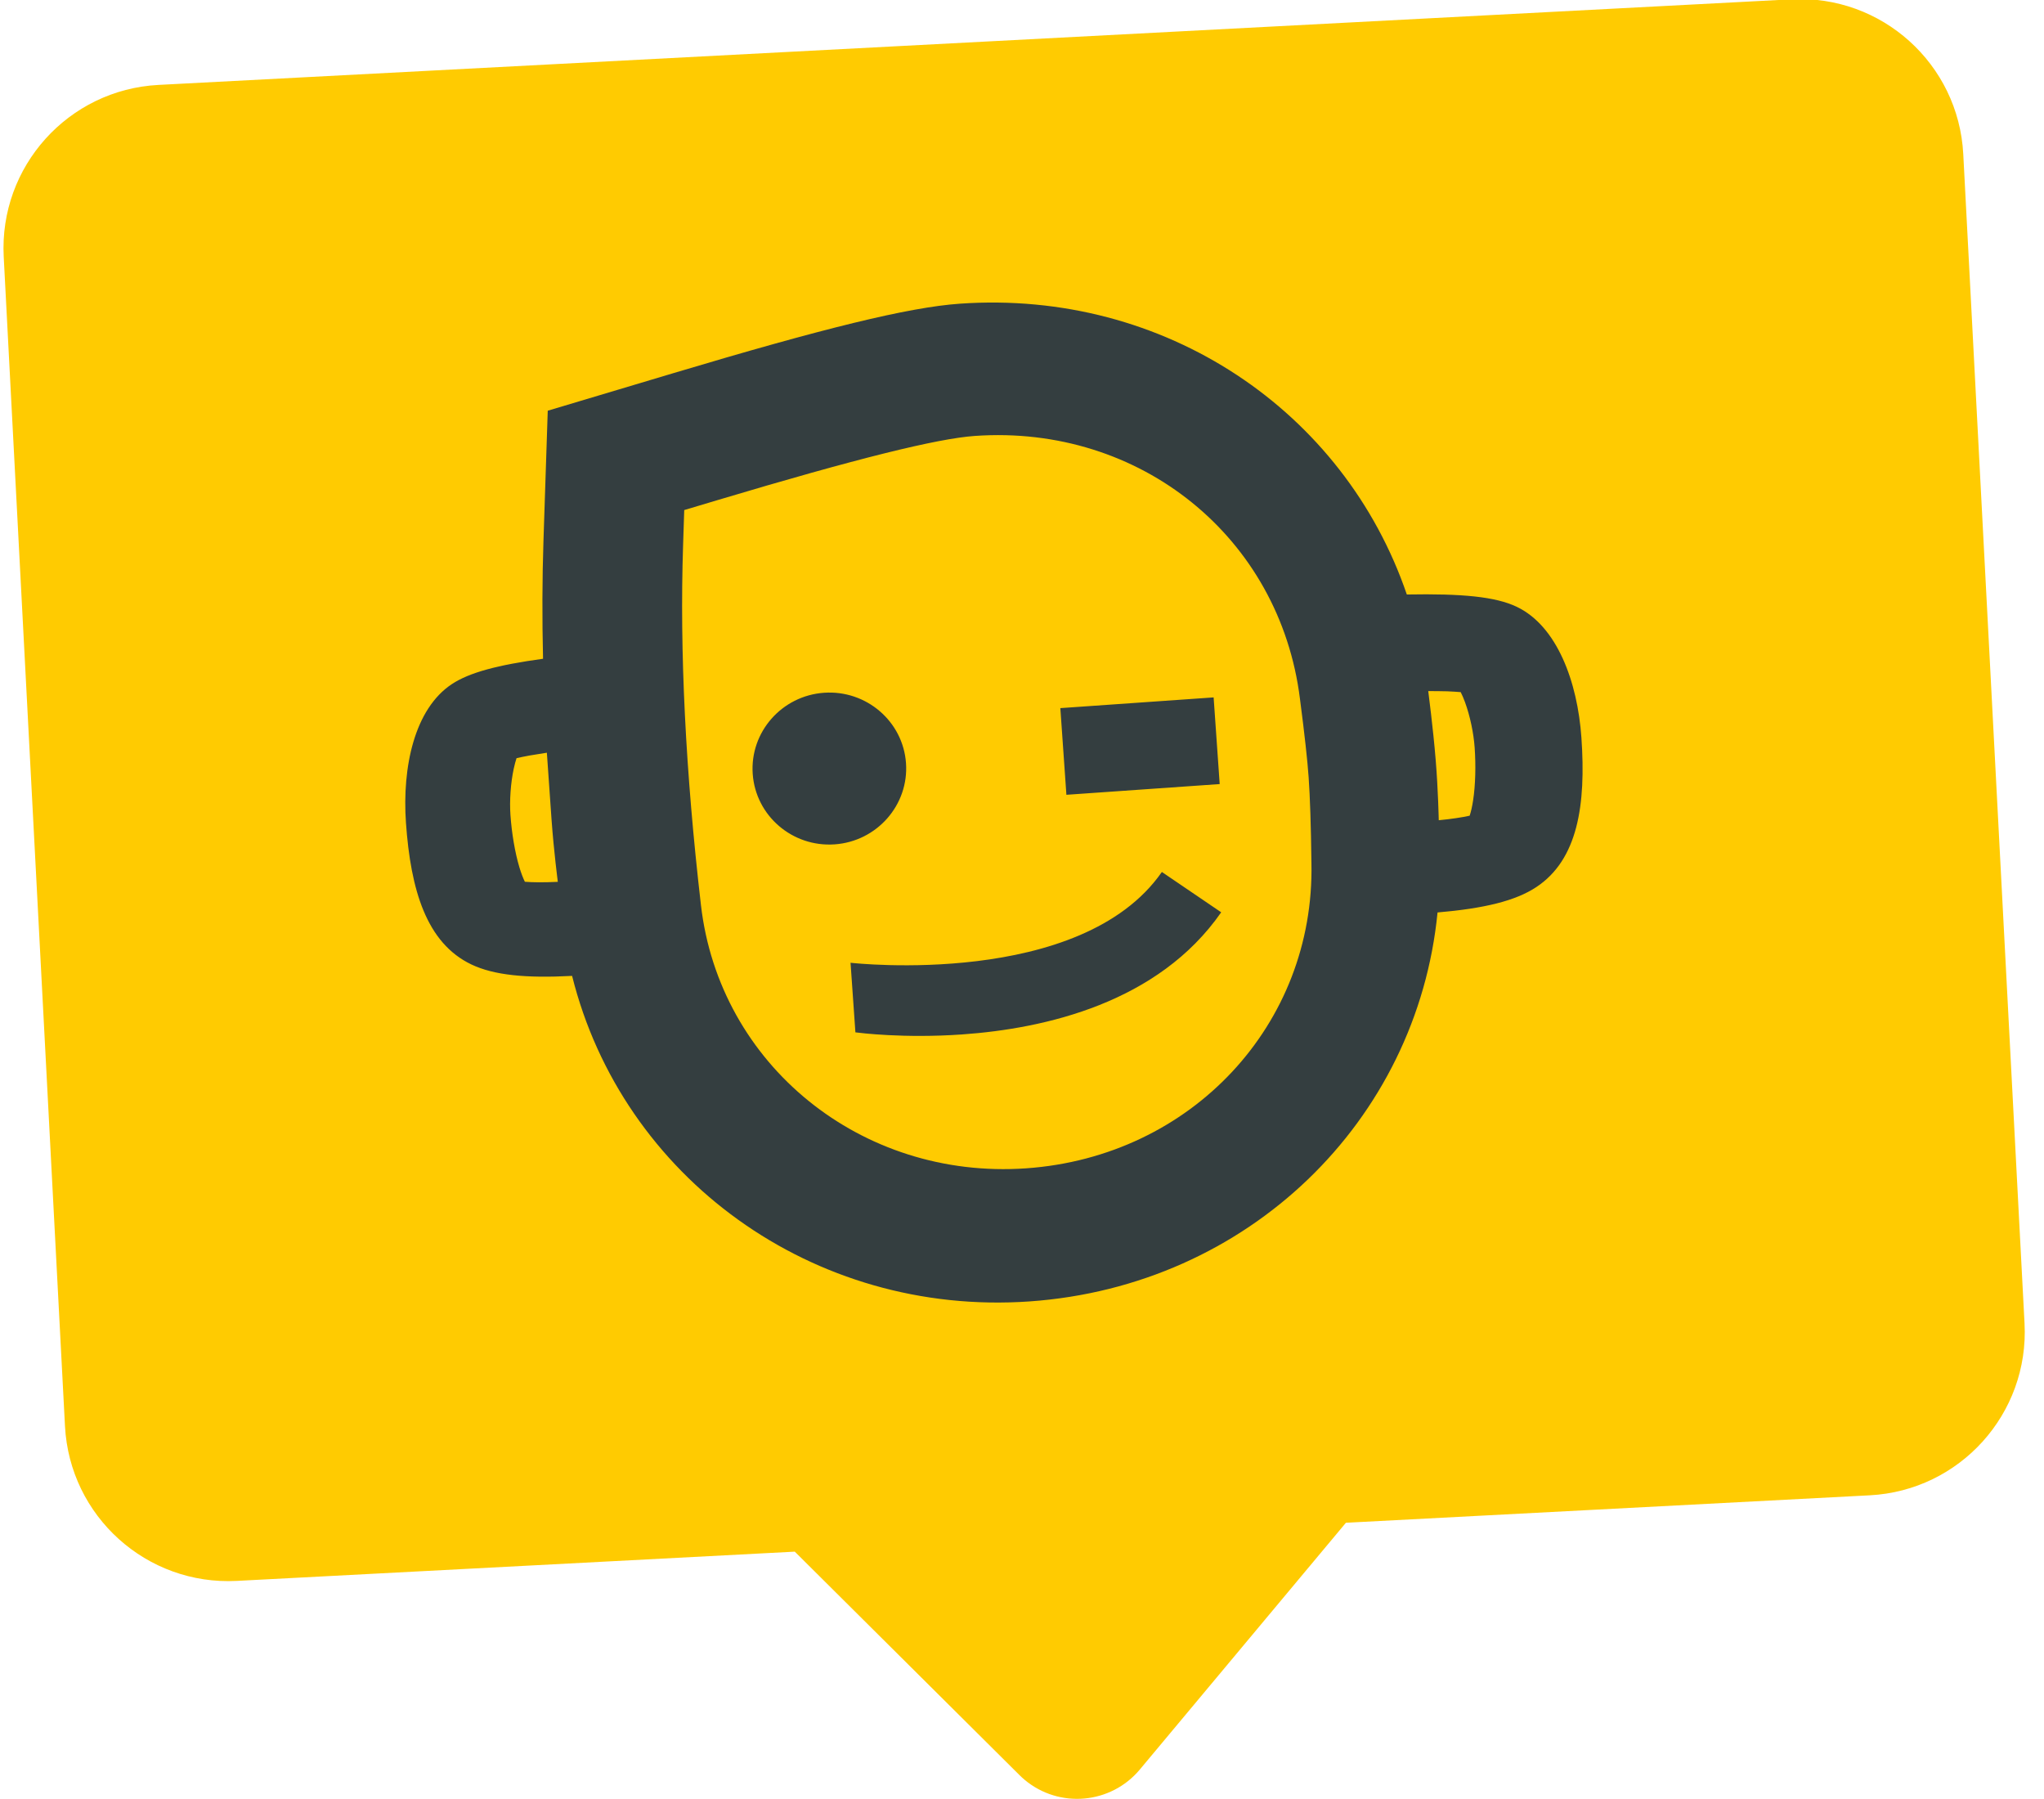
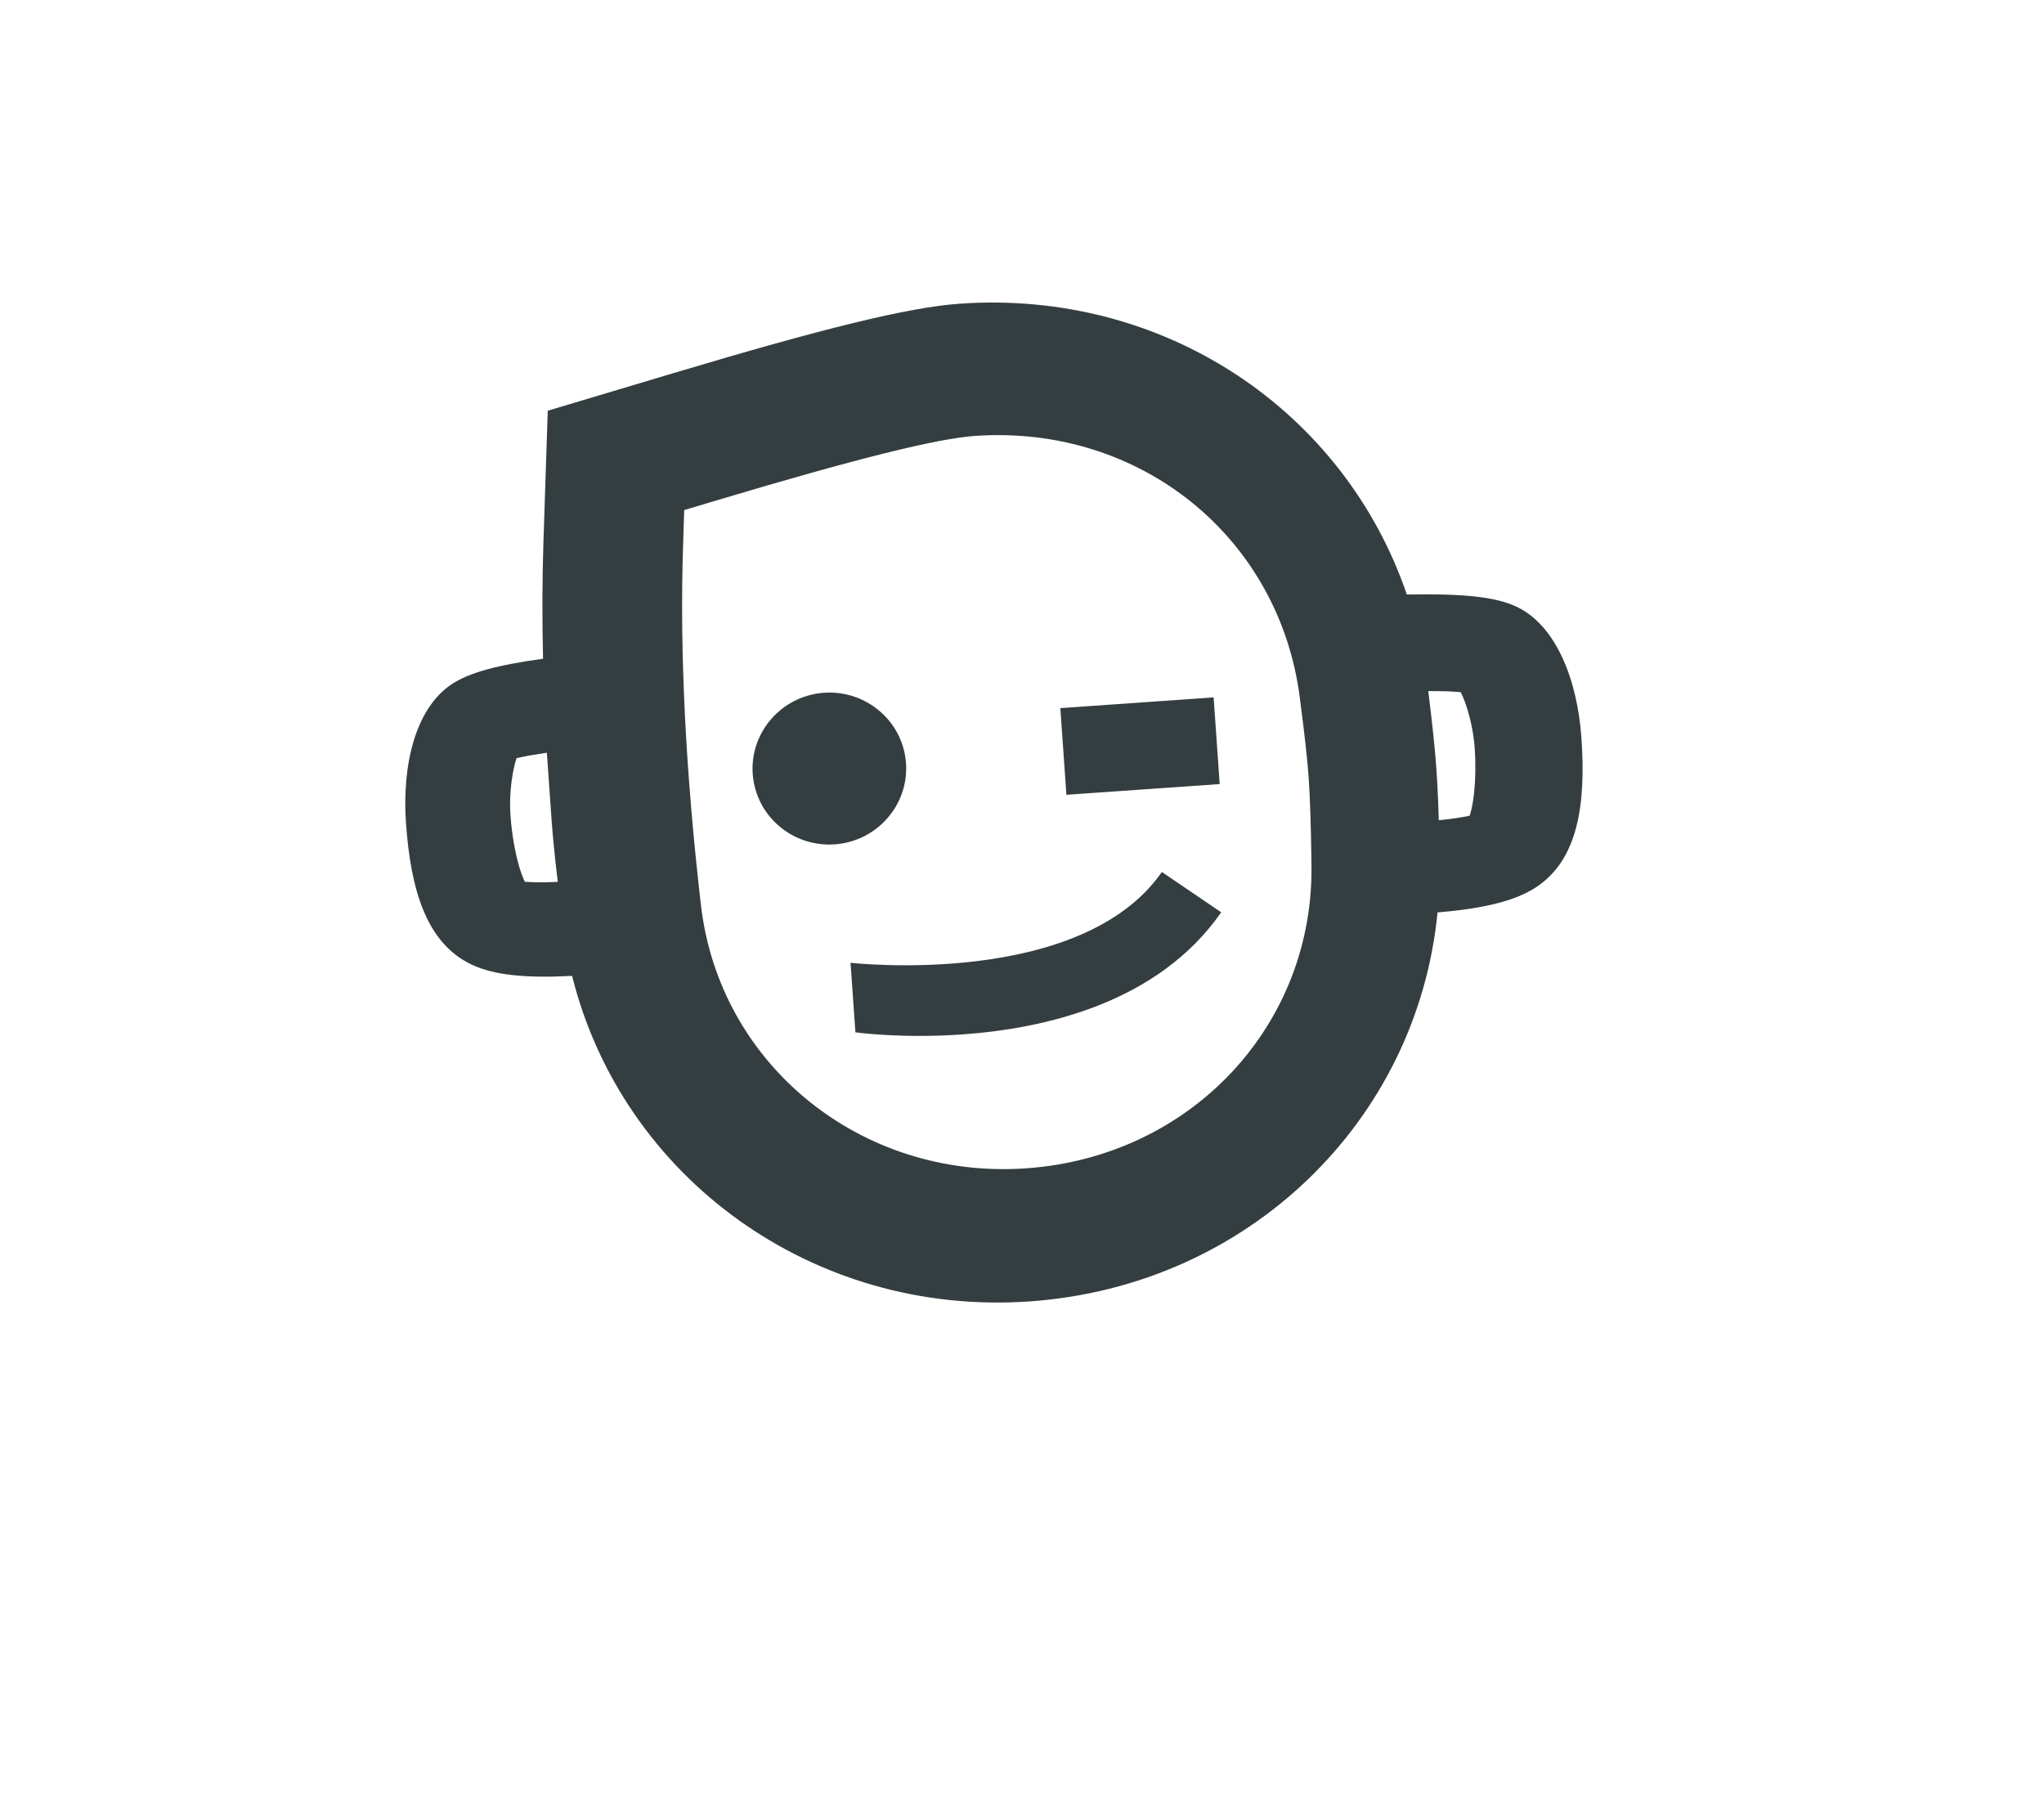
<svg xmlns="http://www.w3.org/2000/svg" width="50px" height="44px" viewBox="0 0 50 44" version="1.1">
  <title>Group 4</title>
  <desc>Created with Sketch.</desc>
  <g id="DESIGN" stroke="none" stroke-width="1" fill="none" fill-rule="evenodd">
    <g id="Artboard-3-Copy-36" transform="translate(-83, -453)">
      <g id="Group-4" transform="translate(82, 452)">
        <g id="Group-2" transform="translate(26, 24) rotate(-3) translate(-26, -24) translate(2, 2)" fill="#FFCB01">
-           <path d="M4,0 L44,0 C46.209,-4.05812251e-16 48,1.791 48,4 L48,32.639 C48,34.849 46.209,36.639 44,36.639 L31.167,36.639 L25.817,42.402 C25.066,43.211 23.8,43.258 22.991,42.507 C22.948,42.467 22.908,42.426 22.869,42.383 L17.667,36.639 L4,36.639 C1.791,36.639 -2.27103134e-13,34.849 -2.27373675e-13,32.639 L-2.27373675e-13,4 C-2.27644217e-13,1.791 1.791,4.05812251e-16 4,0 Z" id="Rectangle" />
-         </g>
+           </g>
        <g id="DNA/icons/toppy_pickup" transform="translate(10, 7)" fill="#343E40" fill-rule="nonzero">
          <g id="marker/b/11">
            <g id="Group-6">
              <path d="M4.556,9.349 C4.602,8.356 4.672,7.399 4.767,6.478 L5.094,3.305 L8.228,2.602 C11.954,1.766 14.073,1.397 15.331,1.397 C20.36,1.397 24.528,4.67 25.744,9.255 C27.096,9.325 27.903,9.459 28.404,9.742 C29.356,10.28 29.76,11.674 29.76,13.045 C29.76,14.701 29.462,16.017 28.404,16.615 C27.87,16.917 27.092,17.047 25.951,17.065 C25.097,22.12 20.693,25.859 15.331,25.859 C10.012,25.859 5.606,22.133 4.724,17.136 C3.591,17.117 2.819,16.986 2.287,16.686 C1.229,16.088 0.931,14.772 0.931,13.115 C0.931,11.745 1.335,10.351 2.287,9.812 C2.737,9.558 3.436,9.424 4.556,9.349 Z M26.138,14.817 C26.292,14.813 26.432,14.806 26.559,14.796 C26.694,14.786 26.809,14.773 26.9,14.759 C26.939,14.665 26.976,14.542 27.009,14.396 C27.094,14.022 27.138,13.545 27.138,13.106 C27.138,12.751 27.079,12.325 26.98,11.982 C26.952,11.885 26.922,11.799 26.892,11.729 C26.802,11.715 26.692,11.7 26.566,11.686 C26.439,11.673 26.257,11.66 26.102,11.648 C26.102,11.69 26.157,12.534 26.166,13.34 C26.175,14.091 26.138,14.807 26.138,14.817 Z M8.168,6.809 C7.9,9.409 7.84,12.347 7.989,15.629 C8.166,19.55 11.425,22.606 15.474,22.606 C19.534,22.606 22.766,19.585 22.958,15.644 C23.011,14.728 23.036,14.04 23.036,13.546 C23.036,13.132 23.011,12.499 22.958,11.617 C22.742,7.647 19.533,4.649 15.474,4.649 C14.552,4.649 12.562,4.996 9.093,5.774 L8.255,5.962 L8.168,6.809 Z M4.536,14.817 C4.536,14.807 4.491,14.083 4.489,13.283 C4.488,12.524 4.489,11.687 4.489,11.648 C4.334,11.66 4.194,11.673 4.067,11.686 C3.94,11.7 3.831,11.715 3.74,11.729 C3.711,11.799 3.681,11.885 3.653,11.982 C3.554,12.325 3.494,12.751 3.494,13.106 C3.494,13.545 3.539,14.022 3.623,14.396 C3.656,14.542 3.694,14.665 3.732,14.759 C3.824,14.773 3.939,14.786 4.074,14.796 C4.201,14.806 4.382,14.813 4.536,14.817 Z M11.355,10.658 C12.392,10.658 13.235,11.492 13.235,12.516 C13.235,13.541 12.392,14.375 11.355,14.375 C10.318,14.375 9.476,13.541 9.476,12.516 C9.476,11.492 10.318,10.658 11.355,10.658 Z M17.095,13.561 L17.095,11.436 L20.854,11.436 L20.854,13.561 L17.095,13.561 Z M11.541,18.997 L11.541,17.291 C11.613,17.305 17.122,18.306 19.293,15.607 L20.672,16.692 C18.986,18.788 16.191,19.23 14.136,19.23 C12.714,19.23 11.645,19.018 11.541,18.997 Z" id="Oval-3-Copy-4" transform="translate(15.345, 13.628) rotate(-4) translate(-15.345, -13.628) " />
            </g>
          </g>
        </g>
      </g>
    </g>
  </g>
</svg>